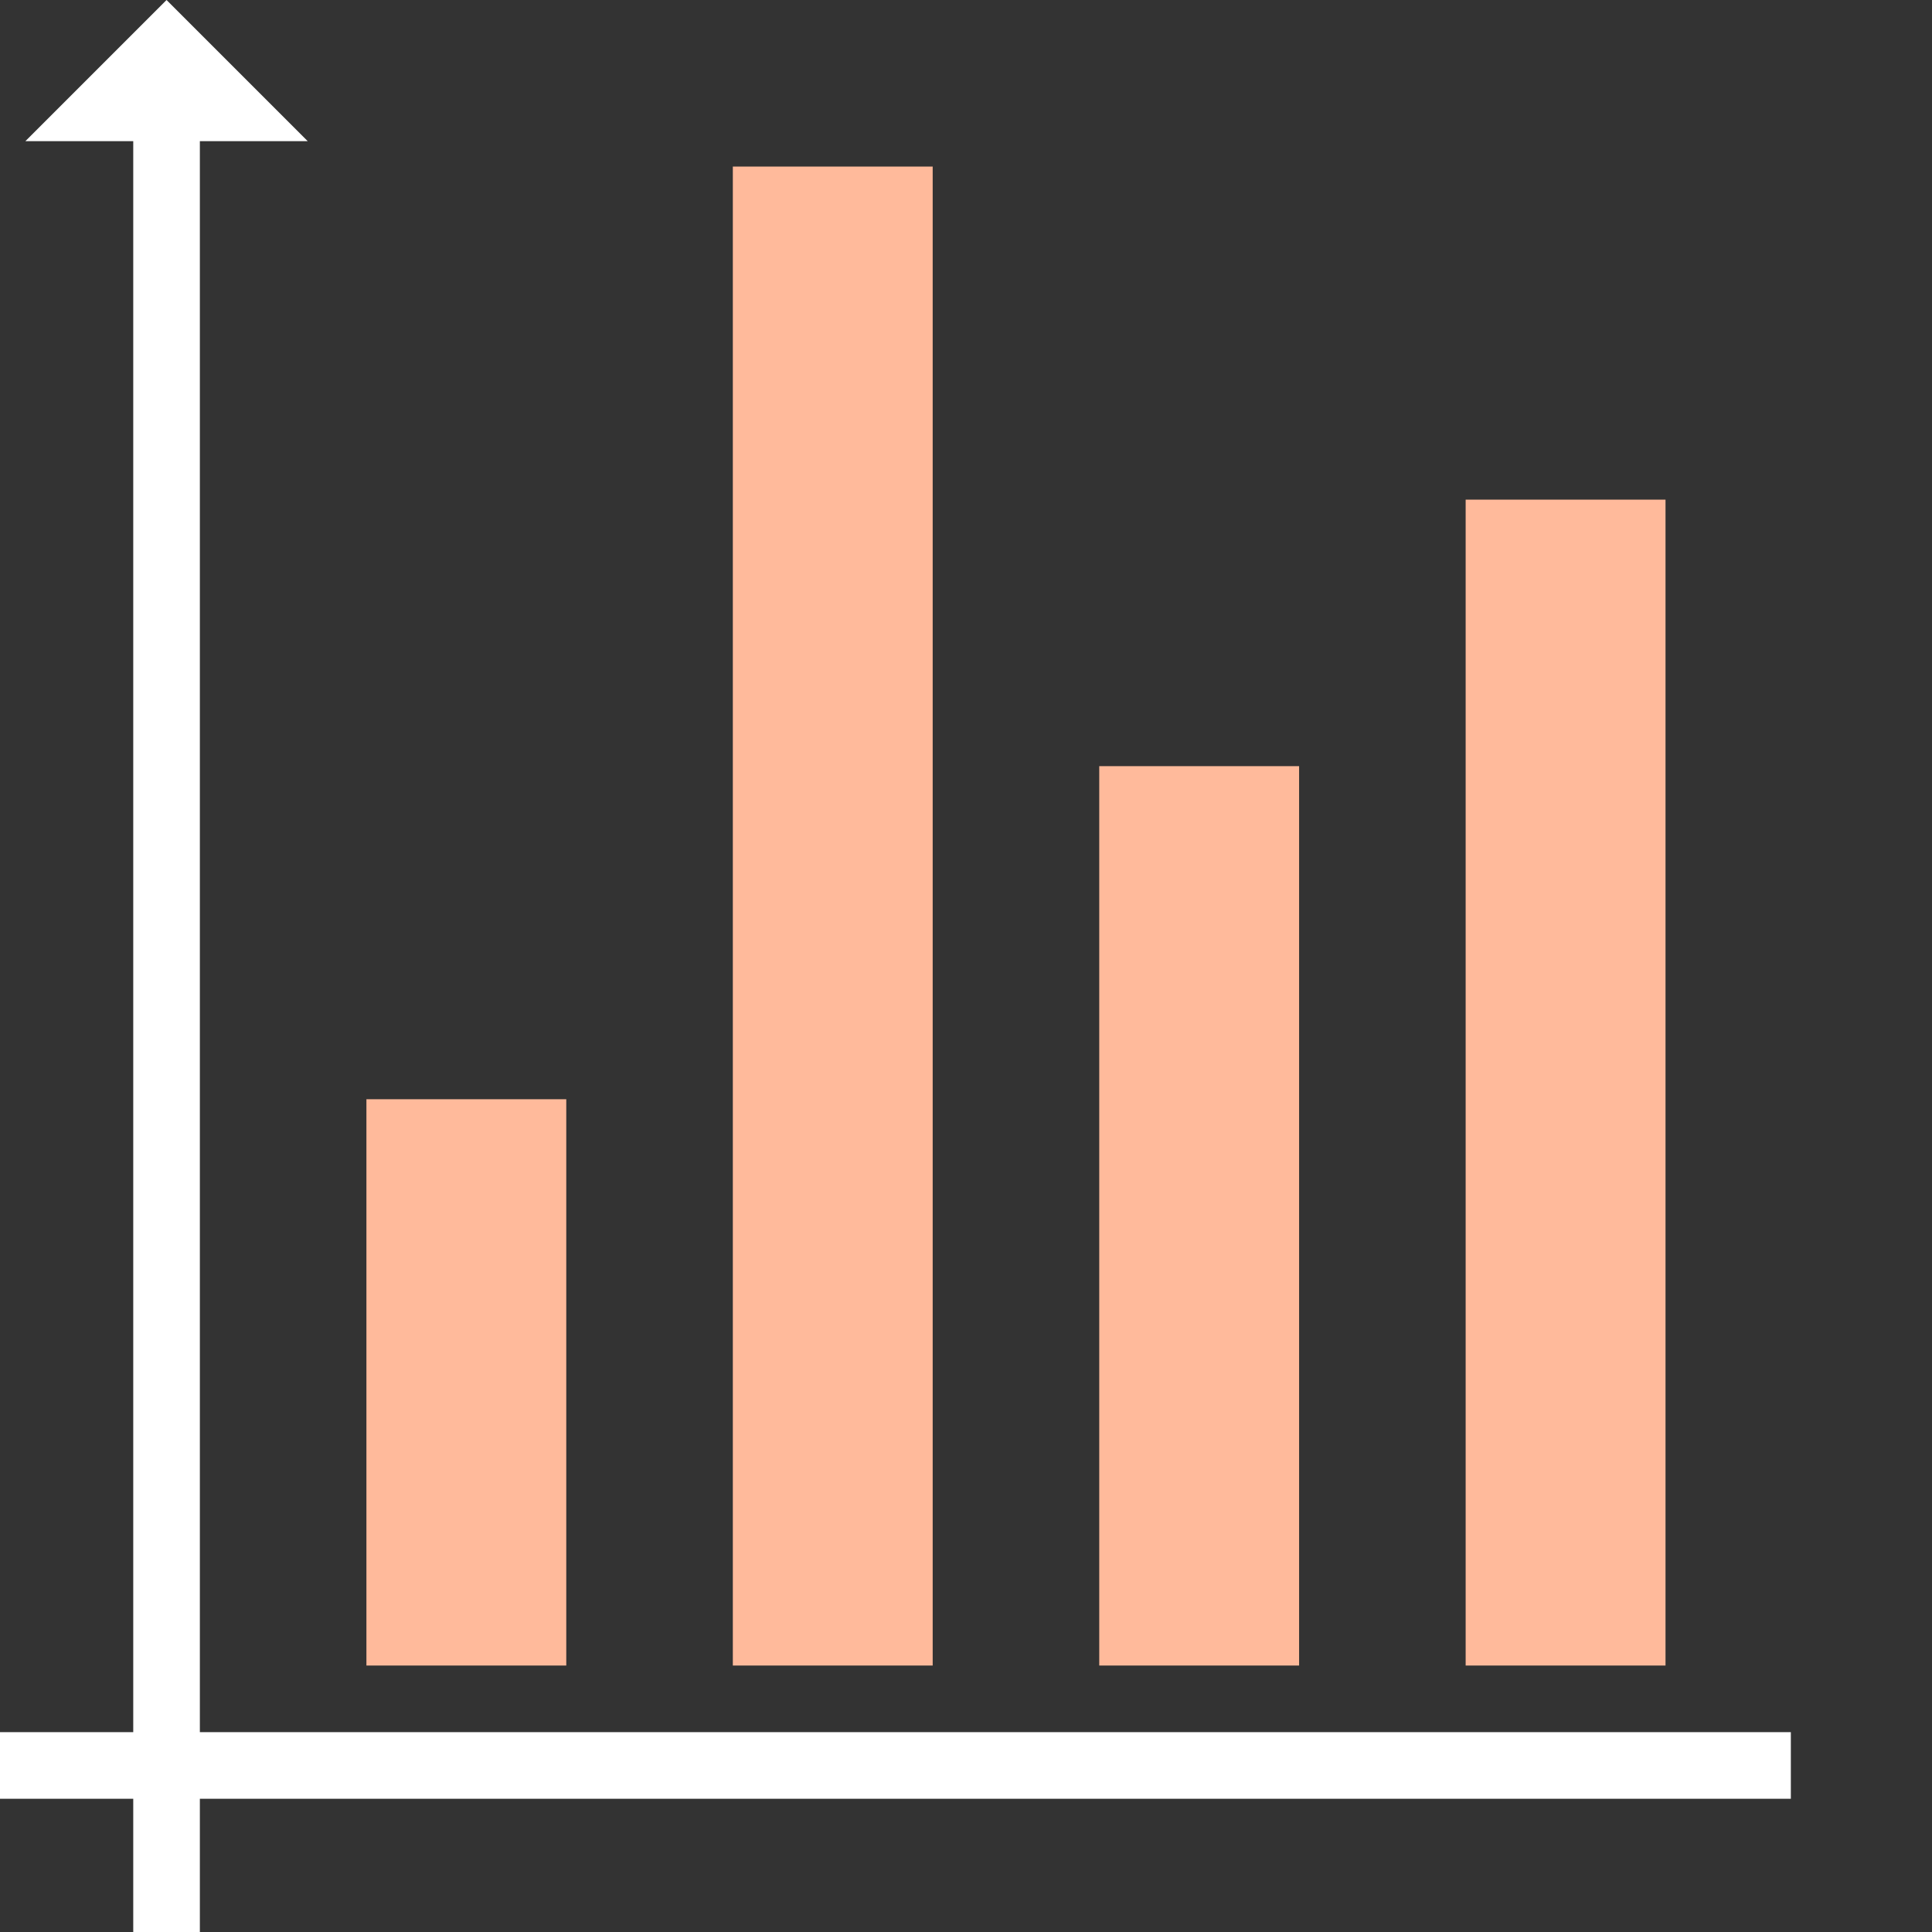
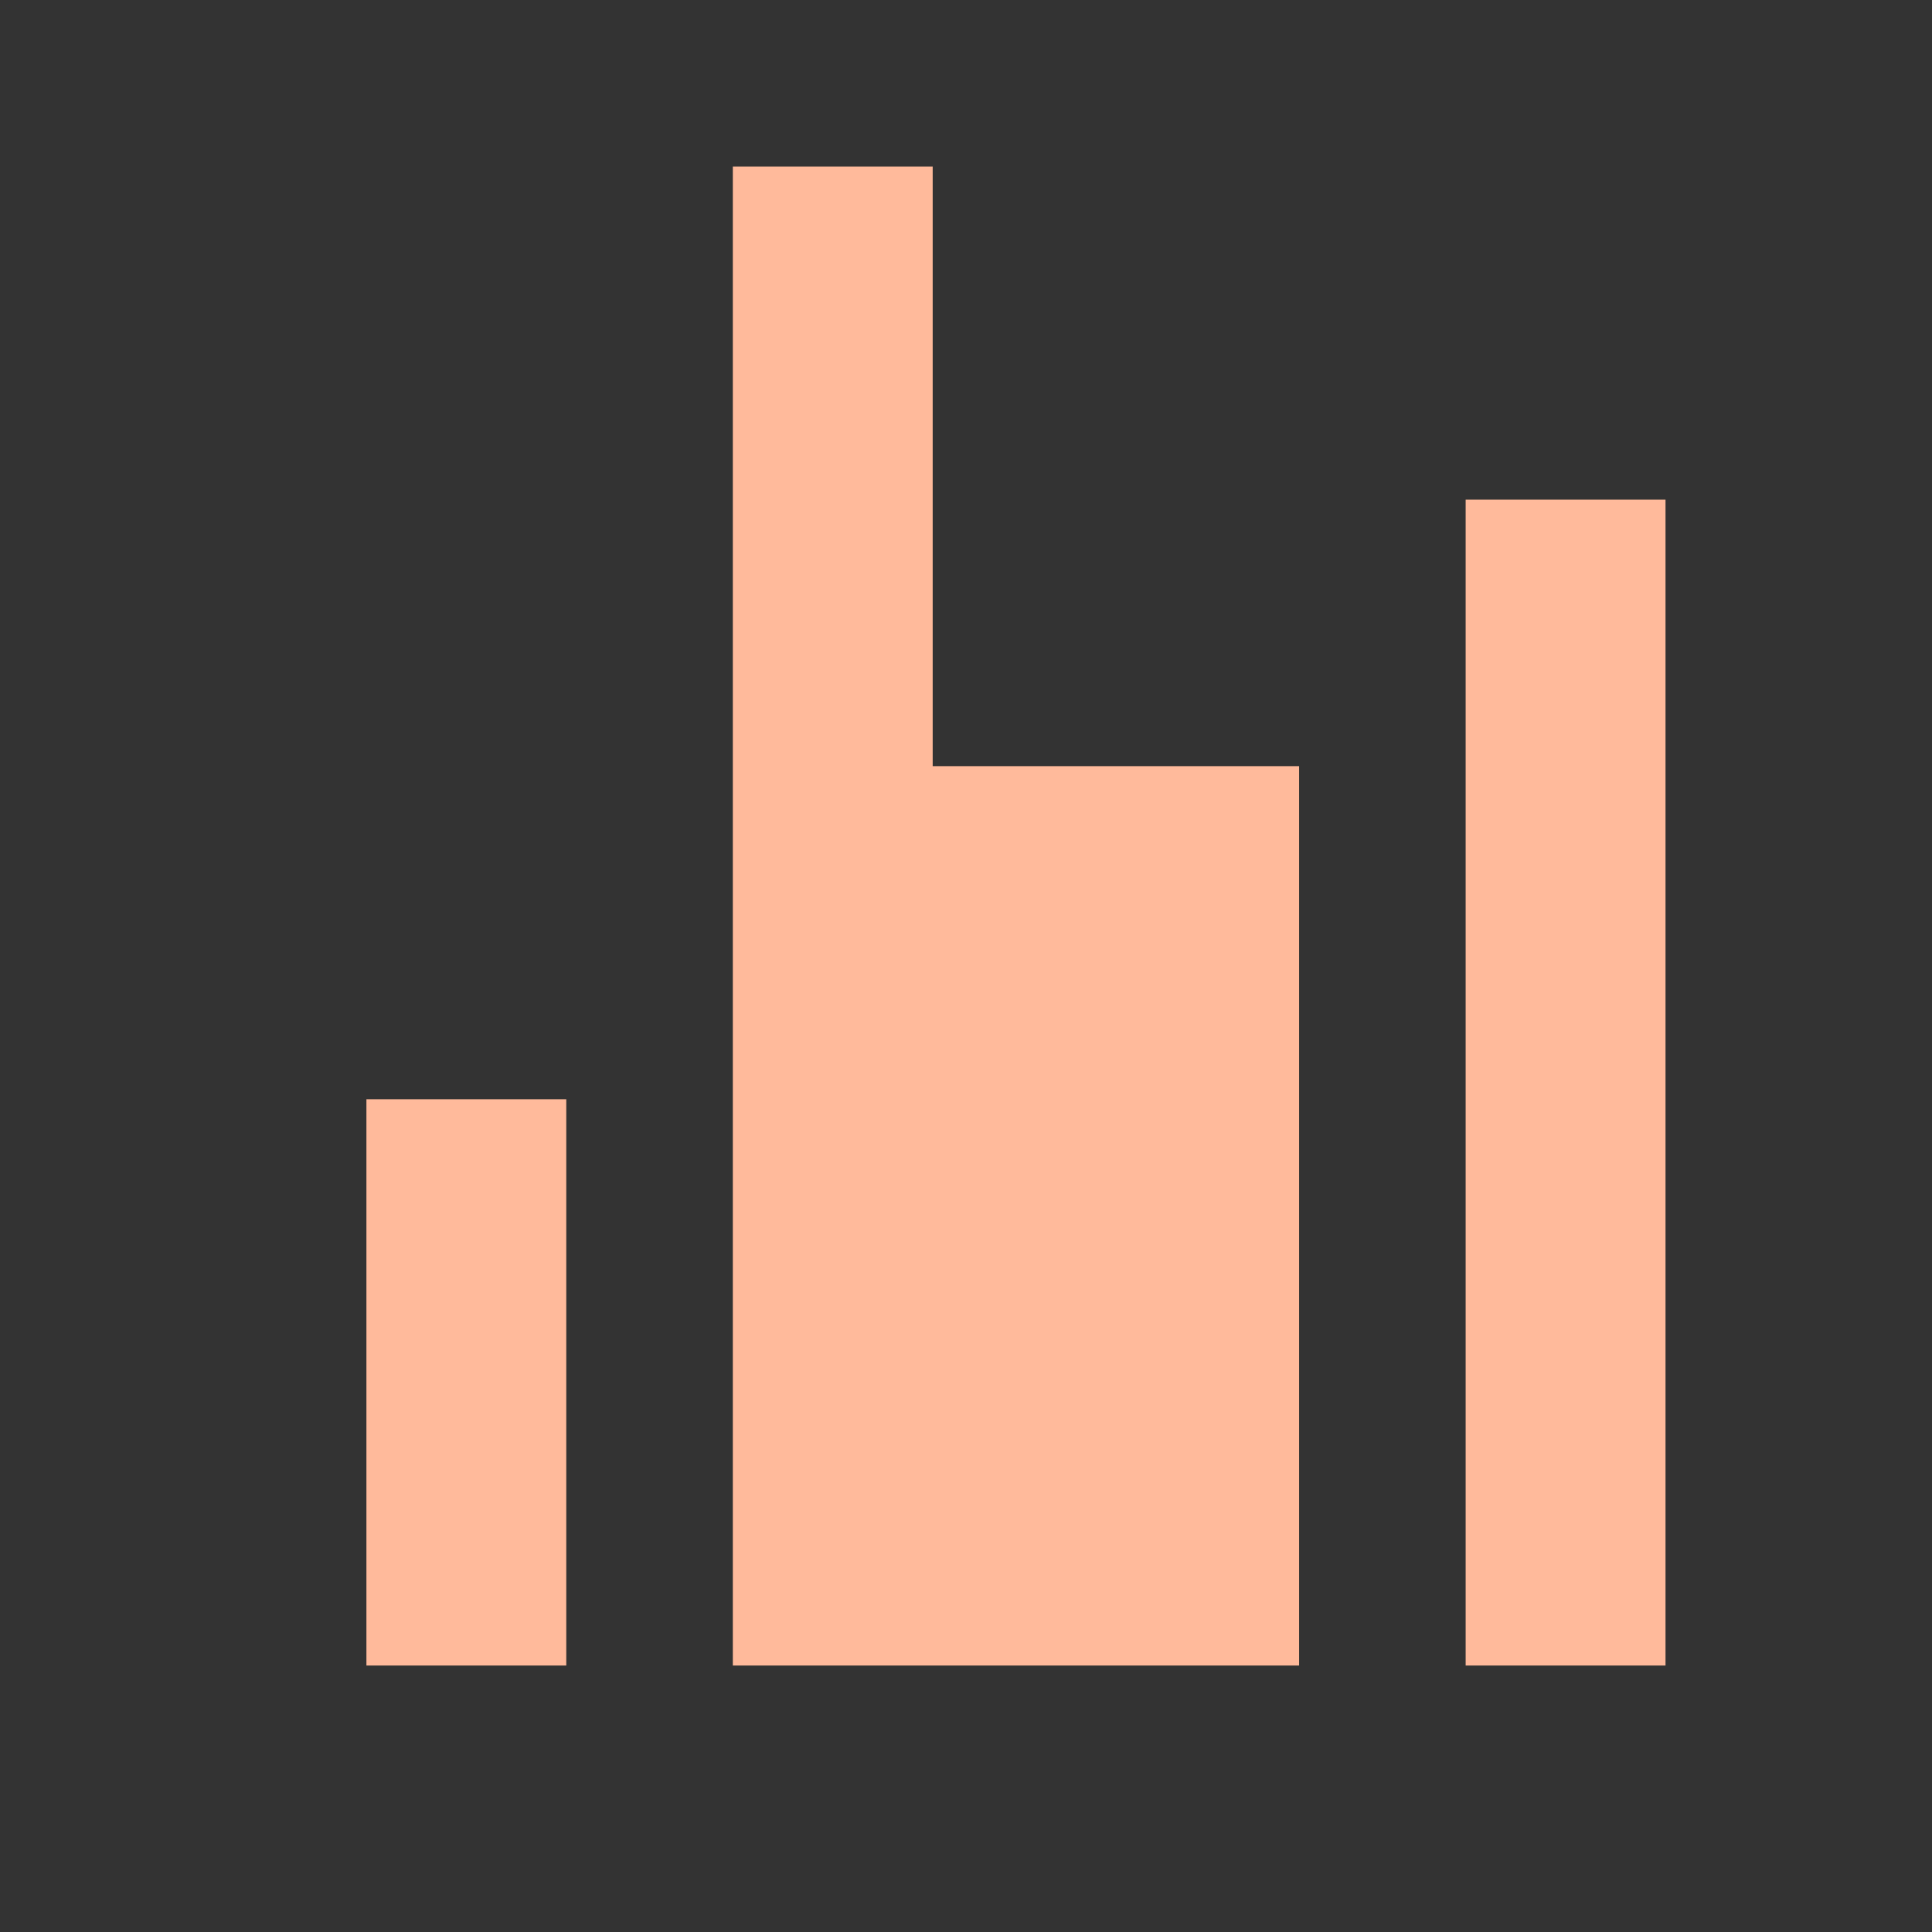
<svg xmlns="http://www.w3.org/2000/svg" id="Capa_1" x="0px" y="0px" viewBox="0 0 464 464" style="enable-background:new 0 0 464 464;" xml:space="preserve">
  <rect x="0" y="0" width="464" height="464" fill="#333333" stroke="none" />
  <style type="text/css"> .st0{fill:#FFBA9B;} .st1{fill:#FFFFFF;} </style>
-   <path class="st0" d="M400,400V120h-48v280h-40V184h-48v216h-40V40h-48v360h-40V264H88v136" />
-   <path class="st0" d="M73.9,33.9" />
-   <path class="st0" d="M-75.9,390.1V416H-106" />
-   <path class="st1" d="M88,416H48V33.9h25.9L40,0L6.1,33.9H32V416H0v16h32v32h16v-32h382.1v-16" />
+   <path class="st0" d="M400,400V120h-48v280h-40V184h-48h-40V40h-48v360h-40V264H88v136" />
  <path class="st0" d="M-330,416h-40" />
  <path class="st0" d="M-242,416h-40" />
-   <path class="st0" d="M-154,416h-40" />
</svg>